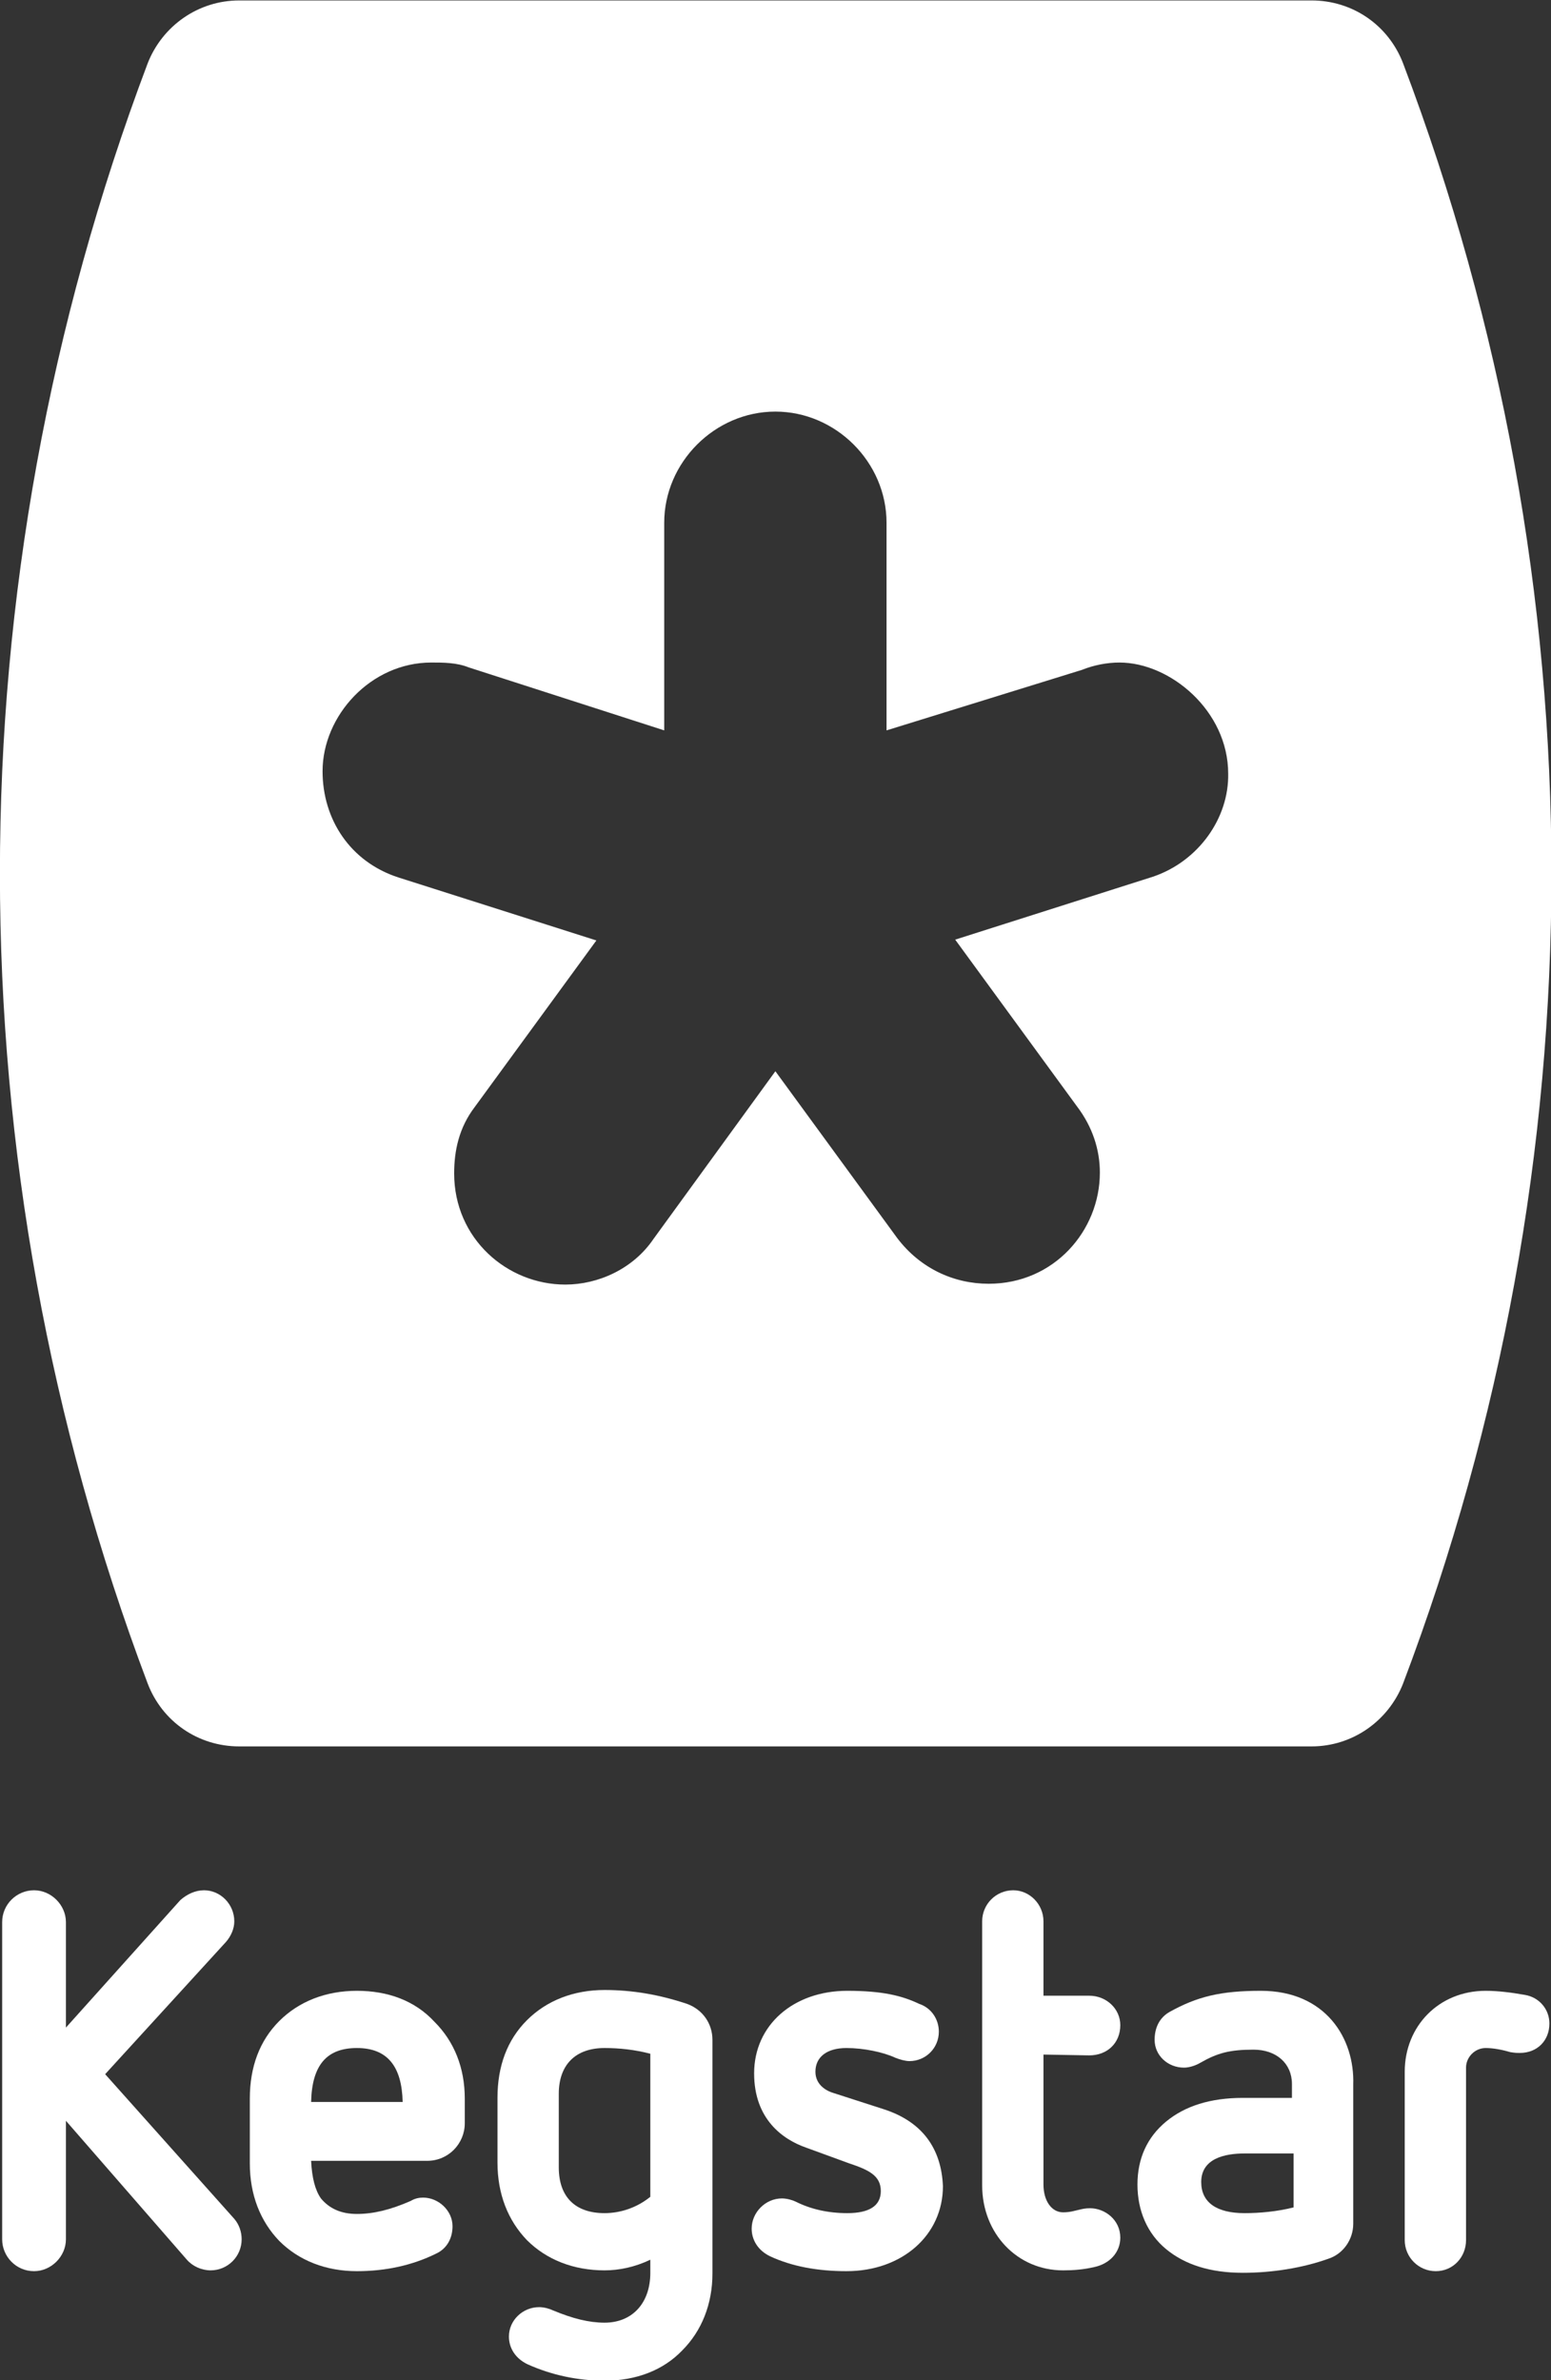
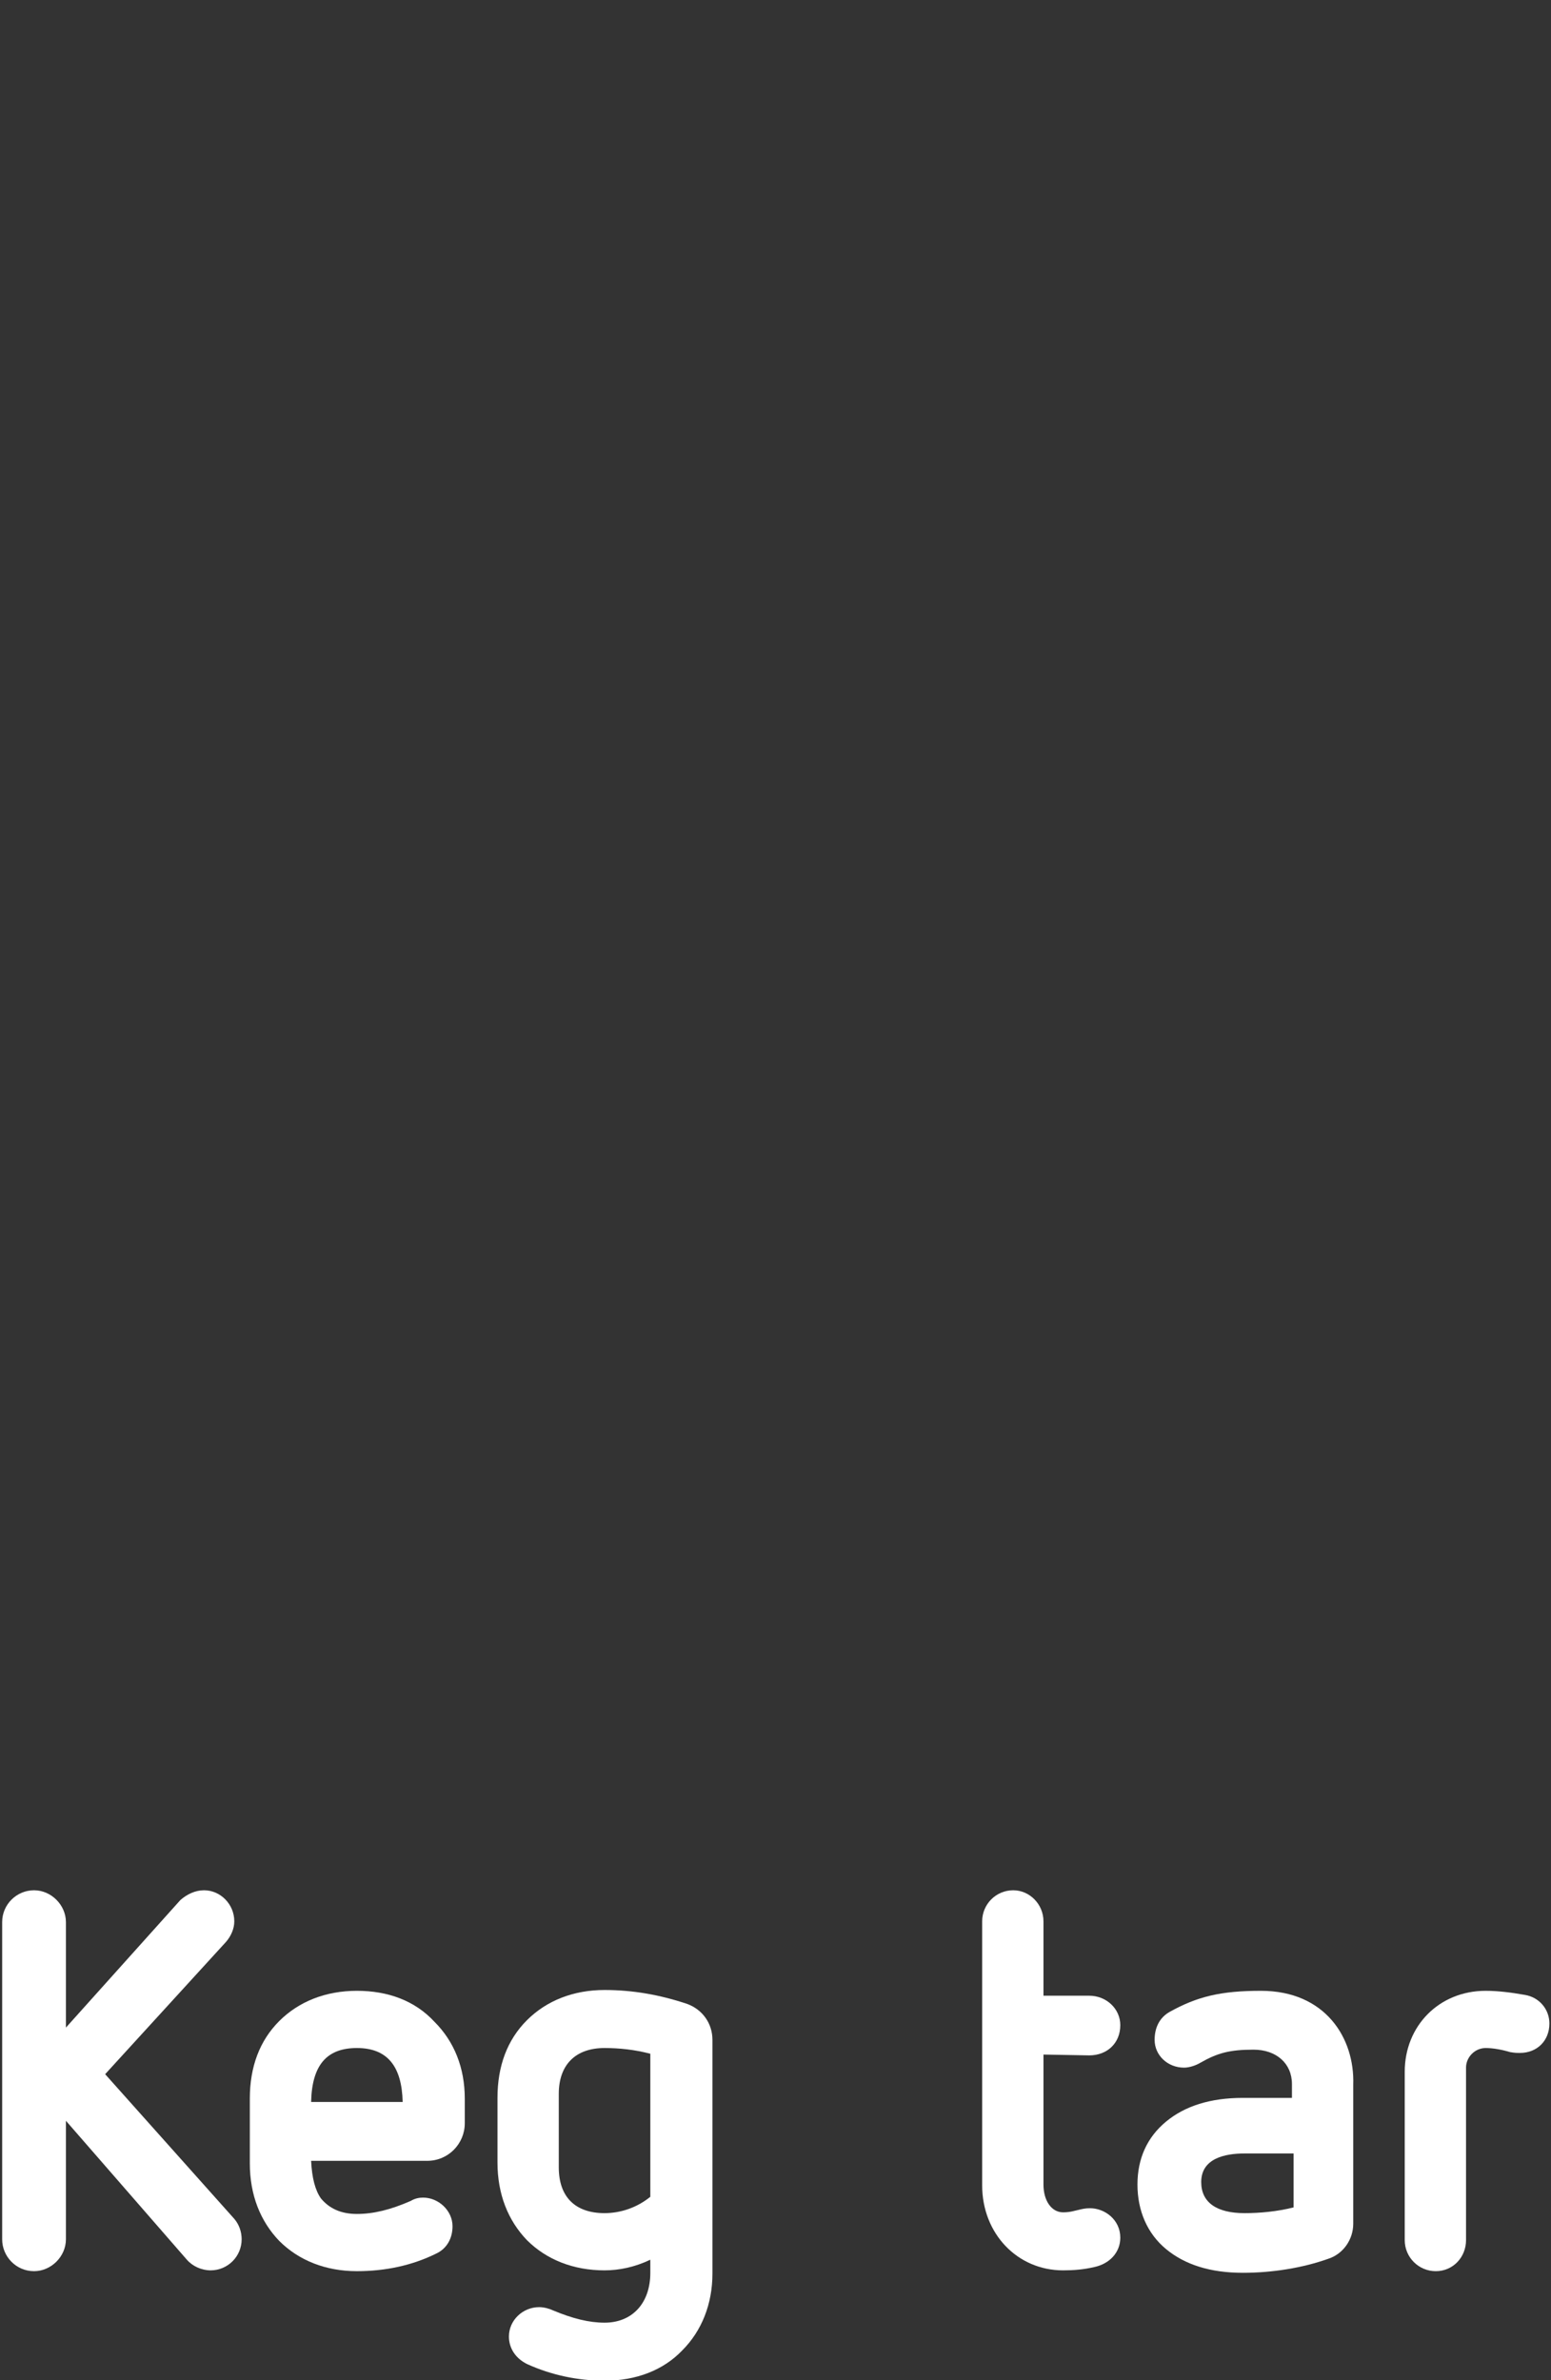
<svg xmlns="http://www.w3.org/2000/svg" version="1.1" id="kegstar-logo" x="0px" y="0px" viewBox="0 0 237.2 364" enable-background="new 0 0 237.2 364" xml:space="preserve">
  <rect x="0" y="0" width="237.2" height="364" fill="#333333" stroke="none" />
  <g id="kegstar-logo_1_" transform="matrix(1.25,0,0,-1.25,-365.919,536.318)">
    <path id="letter-k" fill="#FFFFFF" d="M305.6,175.3l14.8,16.2c0.6,0.7,1,1.6,1,2.5c0,2.1-1.7,3.8-3.7,3.8c-1.1,0-2.1-0.5-2.9-1.2   l-14-15.6v12.9c0,2.1-1.8,3.9-3.9,3.9c-2.1,0-3.9-1.7-3.9-3.9v-38.8c0-2.1,1.7-3.9,3.9-3.9c2.1,0,3.9,1.8,3.9,3.9v14.5l14.8-17   c0.7-0.8,1.8-1.3,2.9-1.3c2.1,0,3.8,1.7,3.8,3.8c0,0.9-0.3,1.8-0.9,2.5L305.6,175.3L305.6,175.3z" />
    <path id="letter-e" fill="#FFFFFF" d="M336.4,178.5c3.7,0,5.5-2.2,5.6-6.6h-11.2C330.9,176.4,332.7,178.5,336.4,178.5 M336.4,185.5   c-3.8,0-7.1-1.3-9.5-3.7c-2.4-2.4-3.6-5.6-3.6-9.5v-7.9c0-3.9,1.3-7.1,3.6-9.5c2.4-2.4,5.7-3.7,9.5-3.7c3.5,0,6.8,0.7,9.8,2.2   c1.2,0.6,1.9,1.8,1.9,3.3c0,1.9-1.7,3.5-3.6,3.5c-0.5,0-1-0.1-1.5-0.4c-2.5-1.1-4.6-1.6-6.6-1.6c-2,0-3.4,0.7-4.4,1.9   c-0.7,1-1.1,2.5-1.2,4.6h14.2c2.6,0,4.6,2.1,4.6,4.6v3c0,3.8-1.3,7-3.7,9.4C343.5,184.3,340.2,185.5,336.4,185.5" />
    <path id="letter-g" fill="#FFFFFF" d="M361.1,172.9c0,3.5,2,5.6,5.6,5.6c1.8,0,3.7-0.2,5.6-0.7v-17.5c-1.6-1.3-3.6-2-5.6-2   c-3.6,0-5.6,2-5.6,5.6V172.9L361.1,172.9z M376.8,183.9c-3.3,1.1-6.6,1.7-10.1,1.7c-3.8,0-7.1-1.3-9.5-3.7   c-2.4-2.4-3.6-5.6-3.6-9.5v-7.9c0-3.9,1.3-7.1,3.6-9.5c2.4-2.4,5.7-3.7,9.5-3.7c1.8,0,3.7,0.4,5.6,1.3V151c0-3.7-2.2-6.1-5.6-6.1   c-1.9,0-3.9,0.5-6.3,1.5c-0.4,0.2-1.1,0.4-1.7,0.4c-2,0-3.7-1.6-3.7-3.6c0-1.4,0.8-2.7,2.3-3.4c2.9-1.3,6.1-2,9.4-2   c3.9,0,7.2,1.3,9.5,3.7c2.4,2.4,3.7,5.7,3.7,9.4v28.6C379.9,181.5,378.7,183.2,376.8,183.9" />
-     <path id="letter-s" fill="#FFFFFF" d="M400.9,171l-6.2,2c-0.7,0.2-2.2,0.9-2.2,2.6c0,1.8,1.4,2.9,3.8,2.9c2.1,0,4.5-0.5,6-1.2   c0.5-0.2,1.2-0.4,1.7-0.4c2,0,3.6,1.6,3.6,3.6c0,1.5-0.9,2.9-2.4,3.4c-2.1,1-4.5,1.6-8.8,1.6c-6.6,0-11.4-4.2-11.4-10.1   c0-5.6,3.5-8.1,6.4-9.1l5.2-1.9c2.4-0.8,3.9-1.5,3.9-3.4c0-1.8-1.4-2.7-4.1-2.7c-2.4,0-4.5,0.5-6.3,1.4c-0.4,0.2-1.1,0.4-1.7,0.4   c-2,0-3.7-1.7-3.7-3.7c0-1.4,0.8-2.7,2.3-3.4c2.6-1.2,5.7-1.8,9.3-1.8c6.8,0,11.8,4.4,11.8,10.4C407.9,166.3,405.5,169.5,400.9,171   " />
    <path id="letter-t" fill="#FFFFFF" d="M426,177.6c2.2,0,3.8,1.5,3.8,3.7c0,2-1.7,3.6-3.8,3.6h-5.6v9.1c0,2.1-1.7,3.8-3.7,3.8   c-2.1,0-3.8-1.7-3.8-3.8v-32.3c0-5.9,4.3-10.4,9.9-10.4c1.3,0,2.5,0.1,3.8,0.4c1.9,0.4,3.2,1.8,3.2,3.6c0,2.2-1.9,3.6-3.7,3.6   c-0.6,0-1-0.1-1.4-0.2c-0.5-0.1-1-0.3-1.9-0.3c-1.4,0-2.4,1.4-2.4,3.4v15.9L426,177.6L426,177.6z" />
    <path id="letter-a" fill="#FFFFFF" d="M445,165.6h6V159c-2-0.5-4.1-0.7-6-0.7c-3.4,0-5.3,1.3-5.3,3.8   C439.7,165,442.6,165.6,445,165.6 M447,185.5c-4.9,0-7.8-0.7-11.2-2.6c-1.2-0.7-1.8-1.9-1.8-3.4c0-1.9,1.6-3.4,3.6-3.4   c0.7,0,1.5,0.3,2,0.6c2.1,1.2,3.6,1.6,6.5,1.6c2.8,0,4.7-1.7,4.7-4.2v-1.7h-6c-4,0-7.1-1-9.4-2.9c-2.3-1.9-3.5-4.5-3.5-7.7   c0-3.2,1.2-6,3.5-7.9c2.3-1.9,5.4-2.9,9.4-2.9c3.6,0,7.3,0.6,10.4,1.7c1.9,0.6,3.1,2.4,3.1,4.3v17   C458.5,179.7,454.9,185.5,447,185.5" />
    <path id="letter-r" fill="#FFFFFF" d="M479.3,185c-1.7,0.3-3.3,0.5-4.8,0.5c-5.7,0-9.9-4.3-9.9-9.9v-20.6c0-2.1,1.7-3.8,3.8-3.8   c2.1,0,3.7,1.7,3.7,3.8v21.1c0,1.3,1.1,2.4,2.4,2.4c0.9,0,2-0.2,3-0.5c0.6-0.1,0.8-0.1,1.2-0.1c2.1,0,3.6,1.5,3.6,3.6   C482.3,183.2,481.1,184.7,479.3,185" />
-     <path id="keg-shape" fill="#FFFFFF" d="M433.8,321.8l-24.2-7.7l14.9-20.4c1.9-2.5,2.8-5.3,2.8-8.1c0-7.1-5.6-13.6-13.6-13.6   c-4.3,0-8.4,1.9-11.2,5.6L387.6,298l-14.9-20.5c-2.5-3.7-6.8-5.6-10.8-5.6c-7.1,0-13.6,5.6-13.6,13.6c0,2.8,0.6,5.6,2.5,8.1   l14.9,20.4l-24.2,7.7c-5.9,1.9-9.3,7.1-9.3,13c0,6.8,5.9,13.3,13.3,13.3c1.5,0,3.1,0,4.6-0.6l23.9-7.7v25.4   c0,7.4,6.2,13.6,13.6,13.6c7.4,0,13.6-6.2,13.6-13.6v-25.4l23.9,7.4c1.5,0.6,3.1,0.9,4.6,0.9c6.2,0,13.3-5.9,13.3-13.6   C443.1,329,439.4,323.7,433.8,321.8 M464.4,421.3c-1.8,4.7-6.2,7.7-11.2,7.7H322c-5,0-9.4-3.1-11.2-7.7   c-24.1-63.9-24.1-134.3,0-198.2c1.8-4.7,6.2-7.7,11.2-7.7h131.2c5,0,9.4,3.1,11.2,7.7C488.6,287,488.6,357.4,464.4,421.3" />
  </g>
</svg>